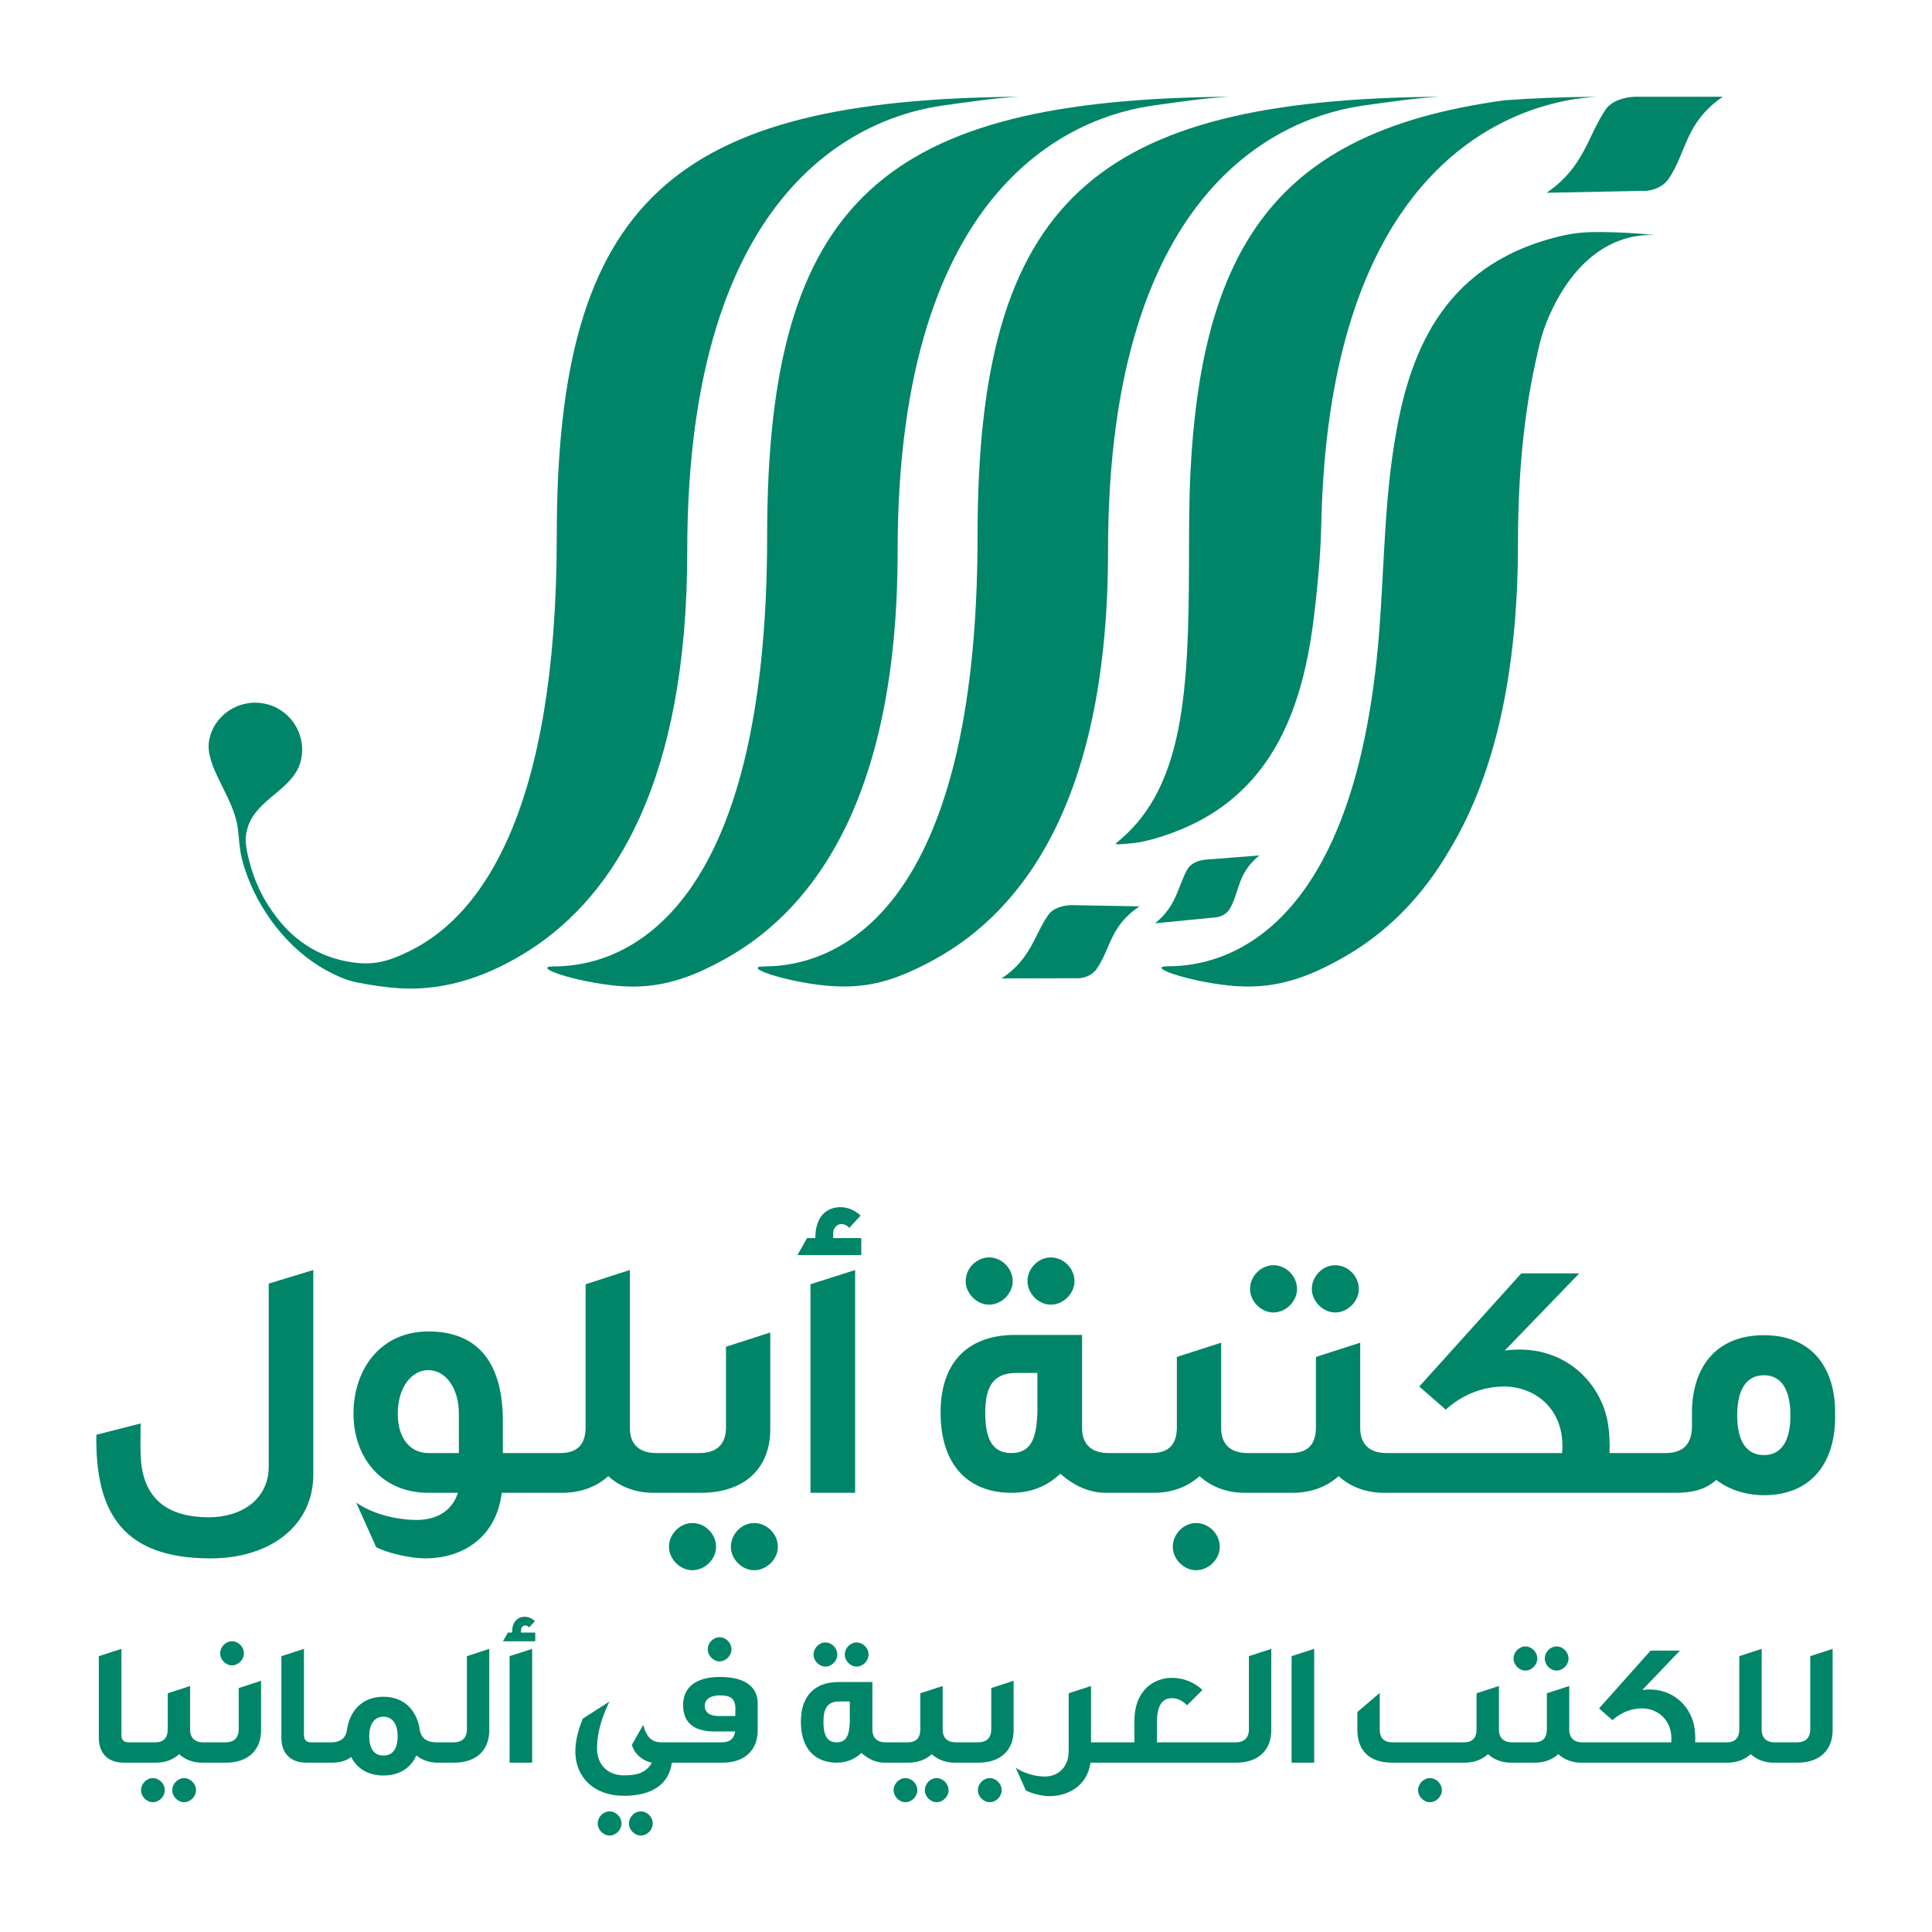
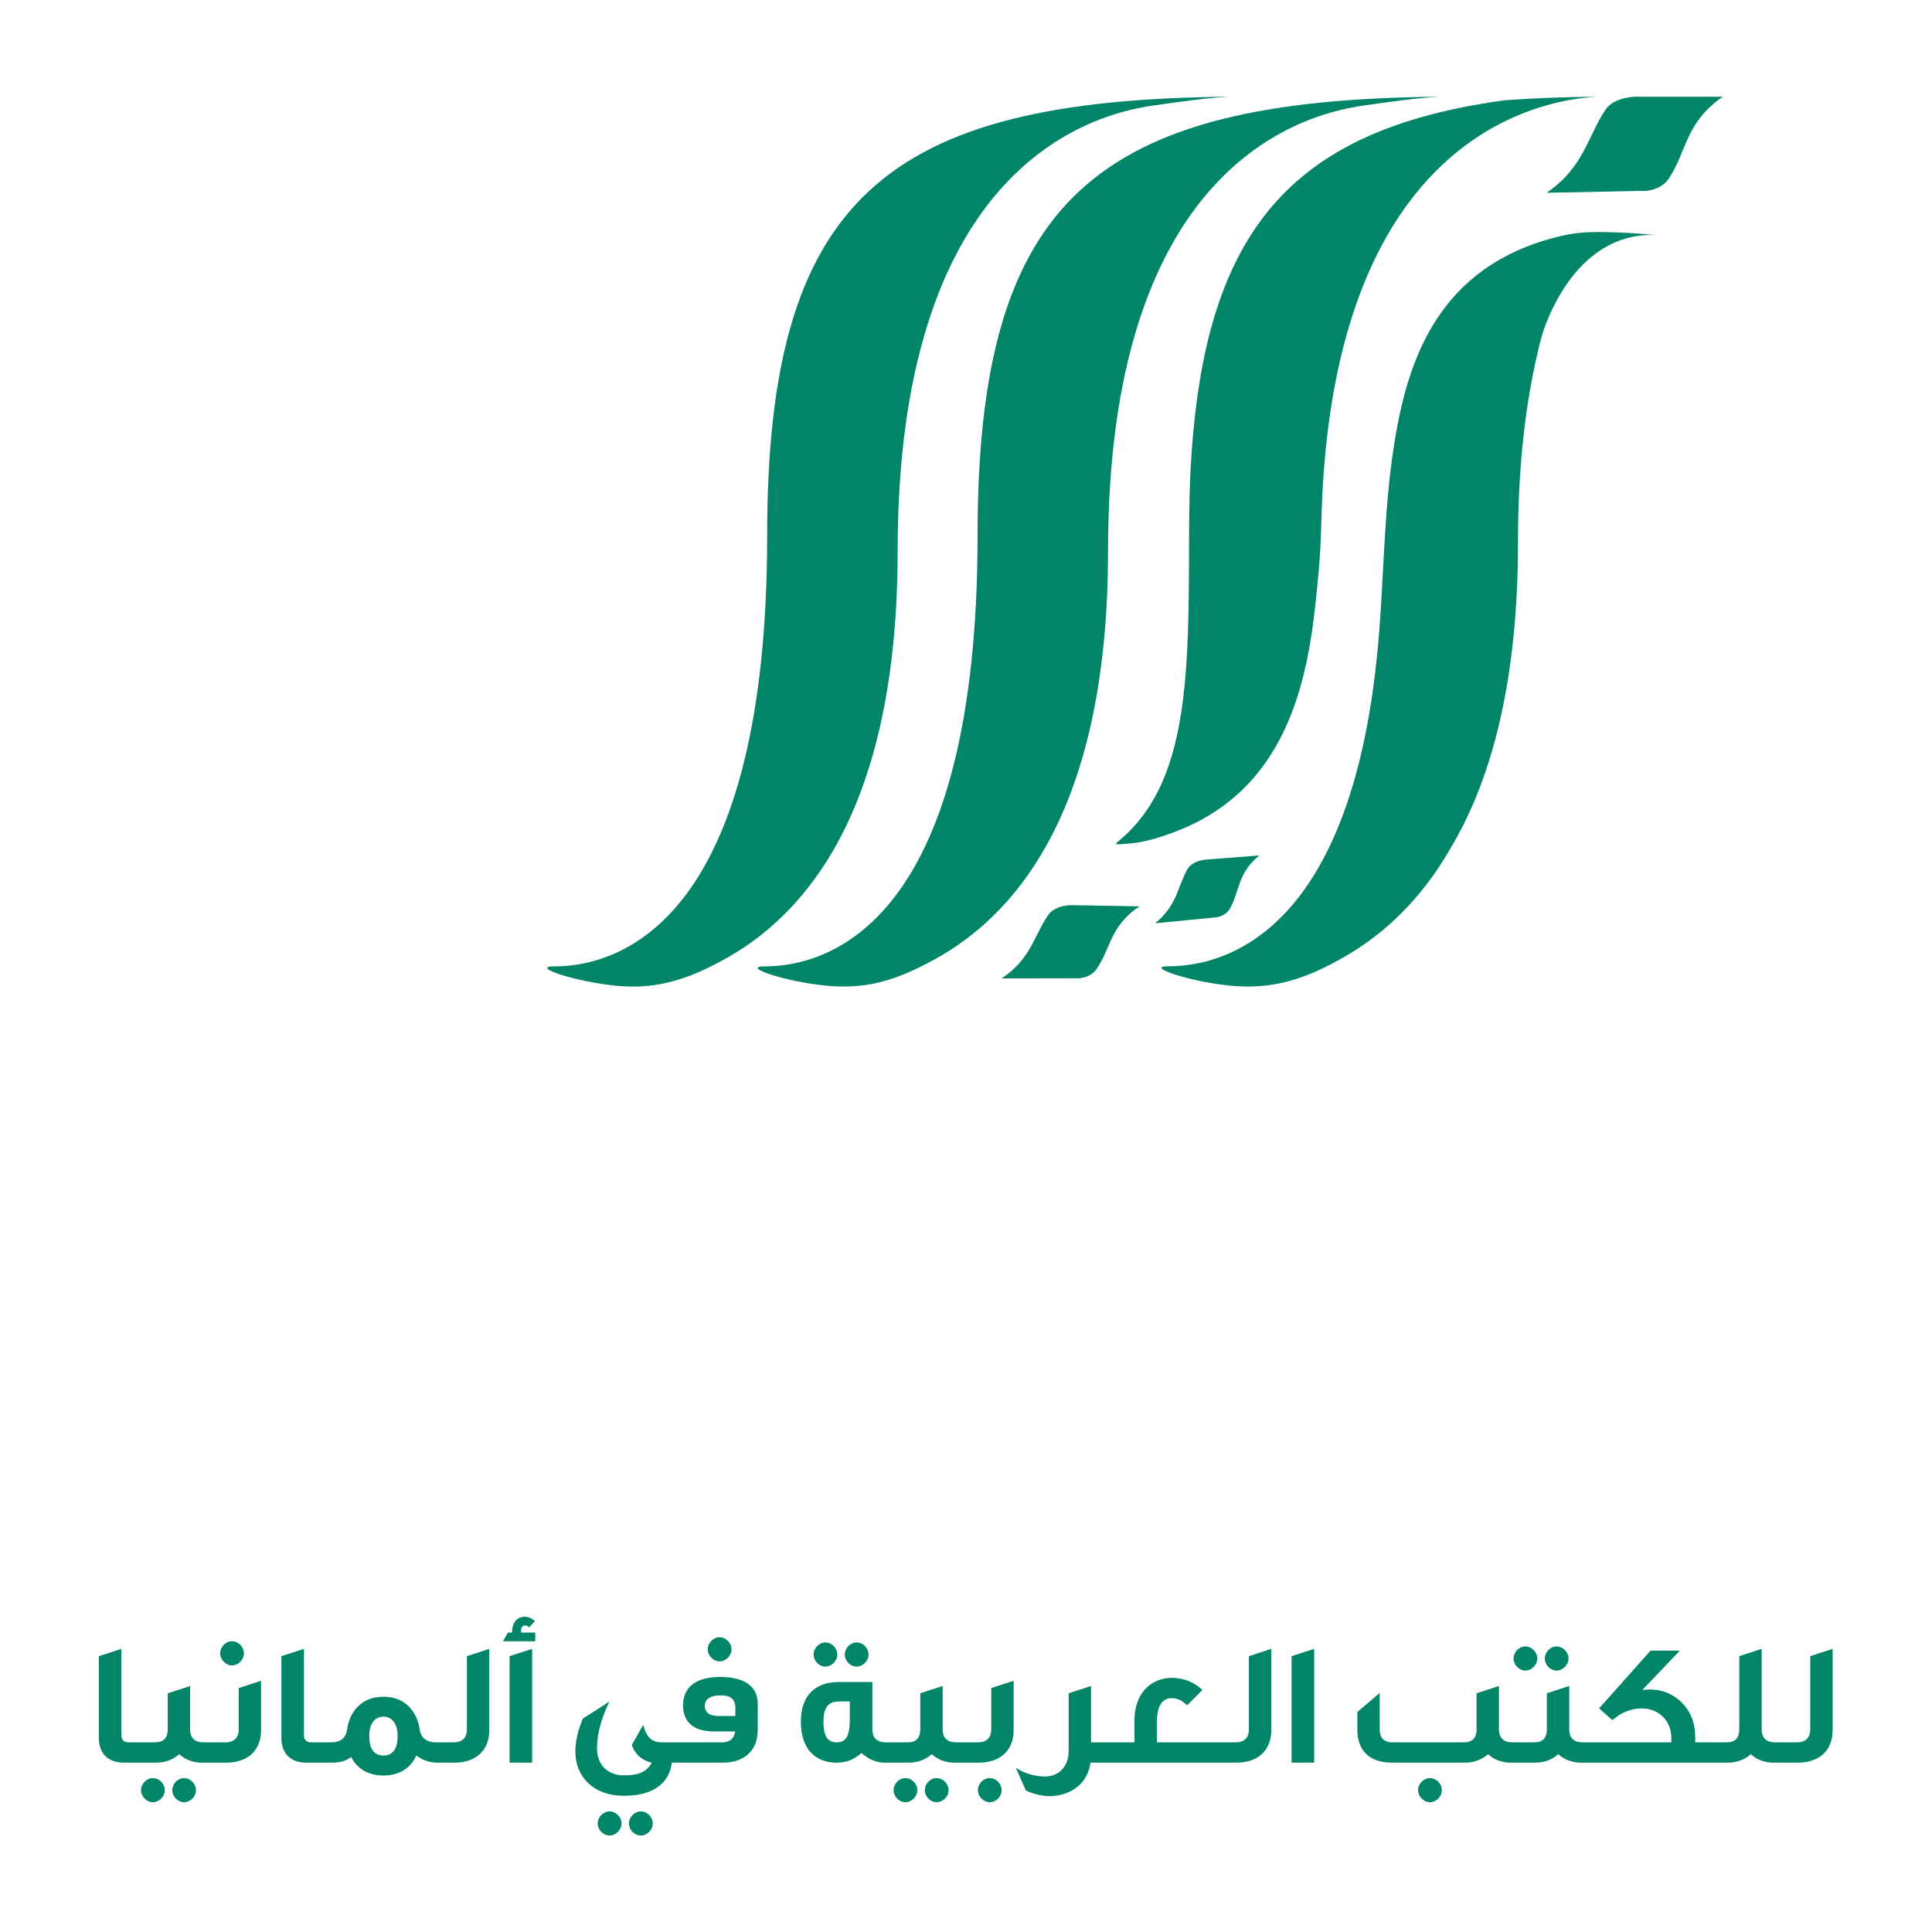
<svg xmlns="http://www.w3.org/2000/svg" xml:space="preserve" width="100mm" height="100mm" version="1.1" style="shape-rendering:geometricPrecision; text-rendering:geometricPrecision; image-rendering:optimizeQuality; fill-rule:evenodd; clip-rule:evenodd" viewBox="0 0 10000 10000">
  <defs>
    <style type="text/css">
   
    .fil0 {fill:none}
    .fil2 {fill:#008568}
    .fil1 {fill:#008568;fill-rule:nonzero}
   
  </style>
  </defs>
  <g id="Layer_x0020_1">
-     <rect class="fil0" x="-3.8" y="3.8" width="10000" height="10000" />
    <g id="_1912908596112">
-       <path class="fil1" d="M498.83 7426.26c-7.05,414.62 147.58,636.37 581.27,639.87 323.37,3.49 541.48,-173.92 541.48,-432.57l0 -1059.96 -230.71 70.26 0 947.35c0,168.93 -140.52,262.13 -309.27,262.13 -209.53,0 -348.05,-91.21 -353.59,-326.92 -2.01,-52.82 0,-114.12 0,-158.47l-229.18 58.31zm1876.29 -109.15c0,45.86 0,156.49 0,203.83l-158.17 0c-88.66,0 -158.16,-70.26 -158.16,-203.83 0,-133.55 69.5,-225.24 158.16,-225.24 89.16,0 158.17,91.69 158.17,225.24zm-5.05 409.65c-32.23,100.16 -117.36,140.53 -215.08,140.53 -39.28,0 -190.4,-6.98 -311.29,-89.7l103.27 230.23c62.45,33.39 182.84,58.31 254.37,58.31 177.29,0 364.16,-93.19 395.89,-339.37l198.97 0 0 -205.82 -193.42 0 0 -164.94c0,-262.14 -97.72,-464.47 -385.83,-464.47 -246.81,0 -387.34,195.36 -387.34,425.58 0,225.26 144.06,409.65 387.34,409.65l153.12 0zm660.86 -339.37c0,89.7 -42.82,133.55 -131.47,133.55l-145.56 0 0 205.82 156.14 0c94.19,0 175.78,-29.91 238.26,-86.21 63.96,58.29 147.57,86.21 232.7,86.21l135 0 0 -205.82 -118.89 0c-87.14,0 -137,-43.85 -137,-130.06l0 -817.28 -229.18 73.75 0 740.04zm726.83 -416.62l0 416.62c0,89.7 -49.86,133.55 -136.99,133.55l-147.08 0 0 205.82 154.63 0c227.17,0 358.62,-128.57 358.62,-328.91l0 -500.83 -229.18 73.75zm268.48 1035.56c0,-66.78 -56.91,-123.09 -122.89,-123.09 -63.98,0 -120.39,56.31 -120.39,123.09 0,63.29 56.41,121.09 120.39,121.09 65.98,0 122.89,-57.8 122.89,-121.09zm-319.84 0c0,-66.78 -56.93,-123.09 -122.91,-123.09 -63.96,0 -120.89,56.31 -120.89,123.09 0,63.29 56.93,121.09 120.89,121.09 65.98,0 122.91,-57.8 122.91,-121.09zm719.77 -1432.73l-231.19 73.75 0 1079.41 231.19 0 0 -1153.16zm28.2 -281.57c-30.2,-29.9 -71.01,-43.86 -102.74,-43.86 -74.54,0 -131.47,49.34 -131.47,159.97l-42.81 0 -49.87 88.21 330.42 0 0 -88.21 -145.55 0 0 -26.4c0,-26.42 23.16,-45.35 35.75,-45.35 12.09,-2.01 30.23,0 47.84,18.93l58.43 -63.29zm915.24 1019.61c-5.05,119.6 -24.68,209.3 -135.01,209.3 -108.29,0 -134.98,-89.7 -134.98,-209.3 0,-128.08 37.27,-205.32 160.18,-205.32l109.81 0 0 205.32zm191.91 -680.24c0,-66.78 -56.93,-123.08 -122.42,-123.08 -63.96,0 -120.87,56.3 -120.87,123.08 0,63.29 56.91,121.59 120.87,121.59 65.49,0 122.42,-58.3 122.42,-121.59zm-319.85 0c0,-66.78 -56.93,-123.08 -122.42,-123.08 -63.96,0 -120.88,56.3 -120.88,123.08 0,63.29 56.92,121.59 120.88,121.59 65.49,0 122.42,-58.3 122.42,-121.59zm359.13 278.08l-346.55 0c-236.24,0 -385.83,133.55 -385.83,402.16 0,278.07 149.59,415.12 366.18,415.12 115.36,0 191.92,-42.36 254.38,-98.67 63.98,58.3 147.08,98.67 232.7,98.67l135 0 0 -205.82 -119.38 0c-86.63,0 -136.5,-43.85 -136.5,-130.06l0 -481.4zm712.73 1096.85c0,-66.78 -56.92,-123.09 -122.4,-123.09 -63.98,0 -120.89,56.31 -120.89,123.09 0,63.29 56.91,121.09 120.89,121.09 65.48,0 122.4,-57.8 122.4,-121.09zm-222.13 -618.94c0,89.7 -42.82,133.55 -131.47,133.55l-145.57 0 0 205.82 156.15 0c94.19,0 175.78,-29.91 238.25,-86.21 63.97,58.29 147.57,86.21 232.69,86.21l135.01 0 0 -205.82 -118.88 0c-87.14,0 -137,-43.85 -137,-130.06l0 -441.04 -229.18 73.76 0 363.79zm941.92 -715.63c0,-66.77 -56.92,-123.09 -122.41,-123.09 -63.97,0 -120.87,56.32 -120.87,123.09 0,63.29 56.9,121.6 120.87,121.6 65.49,0 122.41,-58.31 122.41,-121.6zm-319.85 0c0,-66.77 -56.92,-123.09 -122.41,-123.09 -63.96,0 -120.88,56.32 -120.88,123.09 0,63.29 56.92,121.6 120.88,121.6 65.49,0 122.41,-58.31 122.41,-121.6zm97.71 715.63c0,89.7 -42.81,133.55 -131.47,133.55l-145.55 0 0 205.82 156.14 0c94.19,0 175.78,-29.91 238.24,-86.21 63.98,58.29 147.59,86.21 232.71,86.21l134.99 0 0 -205.82 -118.87 0c-87.14,0 -137,-43.85 -137,-130.06l0 -441.04 -229.19 73.76 0 363.79zm1736.25 339.37l0 -205.82 -216.59 0c1.51,-56.31 0,-117.6 -12.59,-175.91 -42.81,-198.34 -231.19,-393.7 -529.38,-354.82l385.33 -399.18 -300.21 0 -527.88 585.56 137.02 119.6c83.61,-75.75 189.89,-119.6 301.71,-119.6 162.2,0 319.85,119.6 300.72,344.35l-831.61 0 0 205.82 1293.48 0zm719.79 -400.67c0,131.56 -46.34,205.31 -137,205.31 -92.18,0 -138.52,-73.75 -138.52,-205.31 0,-132.06 46.34,-207.81 138.52,-207.81 90.66,0 137,75.75 137,207.81zm231.2 0c5.03,-241.19 -115.85,-415.11 -368.2,-415.11 -253.86,0 -376.27,172.42 -372.74,415.11l0 56.32c0,93.18 -46.33,138.53 -137,138.53l-115.36 0 0 205.82 165.22 0c74.55,0 151.11,-10.47 213.06,-66.79 63.98,49.35 151.11,79.24 246.82,79.24 250.84,0 371.73,-175.91 368.2,-413.12z" />
      <path class="fil1" d="M749.55 9018.46l-82.48 0c-30.54,0 -38.69,-16.04 -38.69,-40.47l0 -443.31 -116.84 37.66 0 423.72c0,66.42 35.14,127.5 130.33,127.5l107.68 0 0 -105.1zm265 247.87c0,-34.11 -28.77,-62.86 -61.86,-62.86 -32.33,0 -61.09,28.75 -61.09,62.86 0,32.32 28.76,61.83 61.09,61.83 33.09,0 61.86,-29.51 61.86,-61.83zm-161.64 0c0,-34.11 -28.76,-62.86 -61.87,-62.86 -32.32,0 -61.09,28.75 -61.09,62.86 0,32.32 28.77,61.83 61.09,61.83 33.11,0 61.87,-29.51 61.87,-61.83zm15.28 -316.07c0,45.8 -21.64,68.2 -66.45,68.2l-73.56 0 0 105.1 78.9 0c47.61,0 88.85,-15.27 120.41,-44.03 32.33,29.78 74.59,44.03 117.61,44.03l68.21 0 0 -105.1 -60.06 0c-44.04,0 -69.24,-22.4 -69.24,-66.43l0 -225.21 -115.82 37.66 0 185.78zm394.3 -392.42c0,-34.1 -28.77,-62.61 -61.86,-62.61 -32.32,0 -61.09,28.51 -61.09,62.61 0,32.32 28.77,62.09 61.09,62.09 33.09,0 61.86,-29.77 61.86,-62.09zm-26.98 179.66l0 212.76c0,45.8 -25.2,68.2 -69.24,68.2l-74.33 0 0 105.1 78.14 0c114.81,0 181.25,-65.66 181.25,-167.97l0 -255.75 -115.82 37.66zm458.95 280.96l-82.48 0c-30.53,0 -38.69,-16.04 -38.69,-40.47l0 -443.31 -116.84 37.66 0 423.72c0,66.42 35.14,127.5 130.33,127.5l107.68 0 0 -105.1zm290.2 68.19c-49.38,0 -73.57,-36.64 -73.57,-101.27 0,-56.76 24.19,-99.77 73.57,-99.77 49.39,0 73.57,43.01 73.57,99.77 0,64.63 -24.18,101.27 -73.57,101.27zm170.56 -0.76c28.76,24.18 66.43,37.67 110.47,37.67l28.76 0 0 -105.1 -35.12 0c-50.14,0 -79.93,-21.39 -87.06,-67.19 -13.49,-91.62 -74.58,-168.98 -187.61,-168.98 -115.06,0 -176.15,79.15 -188.63,171.53 -6.36,43.25 -34.1,64.64 -83.49,64.64l-39.45 0 0 105.1 44.8 0c40.47,0 73.57,-8.91 99.78,-29.52 28.77,57.26 84.26,95.94 166.99,95.94 86.04,0 143.57,-42.24 170.56,-104.09zm261.43 -513.55l0 377.92c0,45.8 -25.2,68.2 -69.24,68.2l-74.33 0 0 105.1 78.14 0c114.81,0 181.25,-65.66 181.25,-167.97l0 -420.91 -115.82 37.66zm337.78 -37.66l-116.84 37.66 0 551.22 116.84 0 0 -588.88zm14.25 -143.79c-15.26,-15.26 -35.89,-22.4 -51.92,-22.4 -37.67,0 -66.43,25.2 -66.43,81.7l-21.64 0 -25.2 45.04 166.98 0 0 -45.04 -73.56 0 0 -13.48c0,-13.5 11.71,-23.16 18.07,-23.16 6.11,-1.03 15.28,0 24.18,9.66l29.52 -32.32zm656.51 627.57c-44.04,0 -77.13,-17.81 -95.97,-90.6l-58.54 103.32c13.49,51.15 62.1,85.25 103.34,92.38 -31.31,55.74 -82.48,65.66 -144.58,65.66 -82.48,0 -139.25,-53.19 -139.25,-139.21 0,-55.74 10.95,-132.85 63.89,-242.52l-137.45 88.05c-25.21,61.08 -38.69,117.57 -38.69,169.74 0,131.82 94.44,229.8 251.5,229.8 152.73,0 234.44,-65.66 247.94,-171.52l33.09 0 0 -105.1 -85.28 0zm-208.23 420.16c0,-34.11 -28.76,-62.87 -62.11,-62.87 -32.33,0 -61.09,28.76 -61.09,62.87 0,32.31 28.76,62.08 61.09,62.08 33.35,0 62.11,-29.77 62.11,-62.08zm161.65 0c0,-34.11 -28.76,-62.87 -62.11,-62.87 -32.33,0 -61.1,28.76 -61.1,62.87 0,32.31 28.77,62.08 61.1,62.08 33.35,0 62.11,-29.77 62.11,-62.08zm427.4 -556.57l-87.31 0c-42.01,0 -70.77,-16.04 -70.77,-52.93 0,-36.9 34.11,-53.95 78.92,-53.95 56.5,0 83.49,18.07 79.16,81.68l0 25.2zm115.82 -65.65c0,-68.97 -45.05,-136.41 -193.97,-136.41 -100.54,-0.76 -192.19,35.88 -192.19,146.33 0,84.48 51.17,135.64 159.86,135.64l109.46 0c-4.58,37.66 -28.76,56.5 -68.22,56.5l-236.99 0 0 105.1 240.56 0c115.05,0 181.49,-65.66 181.49,-167.97l0 -139.19zm-135.68 -279.18c0,-34.09 -28.76,-62.86 -61.85,-62.86 -32.33,0 -61.09,28.77 -61.09,62.86 0,32.32 28.76,62.1 61.09,62.1 33.09,0 61.85,-29.78 61.85,-62.1zm612.47 374.35c-2.54,61.08 -12.47,106.89 -68.22,106.89 -54.73,0 -68.22,-45.81 -68.22,-106.89 0,-65.4 18.84,-104.84 80.94,-104.84l55.5 0 0 104.84zm96.99 -347.37c0,-34.1 -28.76,-62.86 -61.87,-62.86 -32.32,0 -61.09,28.76 -61.09,62.86 0,32.32 28.77,62.09 61.09,62.09 33.11,0 61.87,-29.77 61.87,-62.09zm-161.65 0c0,-34.1 -28.76,-62.86 -61.85,-62.86 -32.33,0 -61.09,28.76 -61.09,62.86 0,32.32 28.76,62.09 61.09,62.09 33.09,0 61.85,-29.77 61.85,-62.09zm181.5 142l-175.14 0c-119.38,0 -194.98,68.21 -194.98,205.37 0,142 75.6,211.99 185.06,211.99 58.29,0 96.98,-21.63 128.54,-50.39 32.34,29.78 74.33,50.39 117.61,50.39l68.23 0 0 -105.1 -60.34 0c-43.78,0 -68.98,-22.4 -68.98,-66.43l0 -245.83zm394.3 560.13c0,-34.11 -28.76,-62.86 -61.85,-62.86 -32.33,0 -61.09,28.75 -61.09,62.86 0,32.32 28.76,61.83 61.09,61.83 33.09,0 61.85,-29.51 61.85,-61.83zm-161.63 0c0,-34.11 -28.77,-62.86 -61.87,-62.86 -32.33,0 -61.09,28.75 -61.09,62.86 0,32.32 28.76,61.83 61.09,61.83 33.1,0 61.87,-29.51 61.87,-61.83zm15.27 -316.07c0,45.8 -21.64,68.2 -66.44,68.2l-73.57 0 0 105.1 78.91 0c47.6,0 88.84,-15.27 120.41,-44.03 32.32,29.78 74.59,44.03 117.6,44.03l68.22 0 0 -105.1 -60.07 0c-44.04,0 -69.24,-22.4 -69.24,-66.43l0 -225.21 -115.82 37.66 0 185.78zm421.29 316.07c0,-34.11 -28.76,-62.86 -62.11,-62.86 -32.33,0 -61.1,28.75 -61.1,62.86 0,32.32 28.77,61.83 61.1,61.83 33.35,0 62.11,-29.51 62.11,-61.83zm-53.96 -528.83l0 212.76c0,45.8 -25.21,68.2 -69.25,68.2l-74.33 0 0 105.1 78.15 0c114.8,0 181.25,-65.66 181.25,-167.97l0 -255.75 -115.82 37.66zm400.66 326.76c0,81.69 -53.97,131.06 -123.21,131.06 -19.6,0 -89.6,-3.56 -150.7,-45.81l51.93 117.58c31.57,17.05 86.3,29.77 122.19,29.77 89.86,0 195,-47.59 212.81,-173.3l129.32 0 0 -105.1 -126.52 0 0 -291.64 -115.82 37.66 0 299.78zm456.92 -45.8l0 -109.43c0,-37.67 6.37,-119.36 76.36,-119.36 30.56,0 53.97,12.47 79.93,36.65l79.17 -78.89c-37.66,-36.9 -94.43,-62.87 -159.1,-62.87 -87.05,0 -192.95,59.3 -192.95,224.47l0 109.43 -119.38 0 0 105.1 589.8 0 0 -105.1 -353.83 0zm476.03 -446.12l0 377.92c0,45.8 -25.2,68.2 -69.24,68.2l-74.33 0 0 105.1 78.14 0c114.81,0 181.25,-65.66 181.25,-167.97l0 -420.91 -115.82 37.66zm337.78 -37.66l-116.84 37.66 0 551.22 116.84 0 0 -588.88zm660.83 731.65c0,-34.11 -28.51,-62.86 -61.85,-62.86 -32.33,0 -61.11,28.75 -61.11,62.86 0,32.32 28.78,61.83 61.11,61.83 33.34,0 61.85,-29.51 61.85,-61.83zm179.71 -316.07c0,45.8 -21.63,68.2 -66.43,68.2l-369.11 0c-44.04,0 -65.68,-23.16 -65.68,-67.19l0 -188.57 -115.82 98.74 0 91.62c0,97.71 52.18,170.5 180.48,170.5l375.47 0c47.61,0 88.85,-15.27 120.41,-44.03 32.33,29.78 74.58,44.03 117.61,44.03l68.22 0 0 -105.1 -60.08 0c-44.03,0 -69.23,-22.4 -69.23,-66.43l0 -225.21 -115.84 37.66 0 185.78zm476.04 -365.45c0,-34.1 -28.77,-62.86 -61.87,-62.86 -32.33,0 -61.09,28.76 -61.09,62.86 0,32.32 28.76,62.1 61.09,62.1 33.1,0 61.87,-29.78 61.87,-62.1zm-161.65 0c0,-34.1 -28.77,-62.86 -61.86,-62.86 -32.32,0 -61.09,28.76 -61.09,62.86 0,32.32 28.77,62.1 61.09,62.1 33.09,0 61.86,-29.78 61.86,-62.1zm49.39 365.45c0,45.8 -21.64,68.2 -66.44,68.2l-73.57 0 0 105.1 78.9 0c47.61,0 88.85,-15.27 120.41,-44.03 32.33,29.78 74.59,44.03 117.61,44.03l68.22 0 0 -105.1 -60.07 0c-44.04,0 -69.24,-22.4 -69.24,-66.43l0 -225.21 -115.82 37.66 0 185.78zm877.44 173.3l0 -105.1 -109.45 0c0.76,-28.76 0,-60.07 -6.37,-89.84 -21.64,-101.29 -116.84,-201.04 -267.54,-181.19l194.74 -203.85 -151.71 0 -266.78 299.03 69.24 61.07c42.25,-38.68 95.97,-61.07 152.48,-61.07 81.97,0 161.64,61.07 151.96,175.85l-420.26 0 0 105.1 653.69 0zm118.64 -173.3c0,45.8 -21.64,68.2 -66.45,68.2l-73.56 0 0 105.1 78.9 0c47.6,0 88.84,-15.27 120.41,-44.03 32.33,29.78 74.59,44.03 117.61,44.03l68.21 0 0 -105.1 -60.06 0c-44.04,0 -69.24,-22.4 -69.24,-66.43l0 -417.35 -115.82 37.66 0 377.92zm367.32 -377.92l0 377.92c0,45.8 -25.2,68.2 -69.24,68.2l-74.33 0 0 105.1 78.14 0c114.81,0 181.25,-65.66 181.25,-167.97l0 -420.91 -115.82 37.66z" />
      <path class="fil1" d="M5561.53 5063.4l-335.86 0.75 -41.45 0.08c153.42,-101.4 167.22,-222.99 242.81,-329.99 22.89,-32.37 70.73,-48.54 120.17,-49.25 0,0 359.5,6.49 350.95,6.22 -153.11,101.18 -148.13,218.14 -222.75,324.97 -22.98,32.89 -67.64,50.88 -113.87,47.22z" />
      <path class="fil1" d="M6278.98 4749.53l-267.17 26.14 -32.98 3.21c114.35,-92.32 116.11,-190.15 168.06,-281.01 15.74,-27.51 52.62,-44.01 91.91,-48.32 0,0 286.47,-22.18 279.68,-21.74 -114.13,92.14 -101.3,184.82 -152.55,275.51 -15.74,27.91 -49.92,45.58 -86.95,46.21z" />
      <path class="fil1" d="M8491.74 988.13l-432.91 8.61 -53.46 1.07c195.48,-134.19 210.48,-291.24 305.46,-430.85 28.74,-42.28 90.04,-64.21 153.8,-66.27 0,0 463.52,0.14 452.51,0 -195.09,133.92 -186.01,284.6 -279.74,423.97 -28.83,42.9 -85.98,67.15 -145.66,63.47z" />
-       <path class="fil2" d="M3557.16 2852.87c0,-1919.63 930.45,-2252.07 1323.86,-2306.83 123.05,-17.12 268.31,-38.9 391.91,-45.34 -1781.24,14.37 -2391.11,529.11 -2391.11,2272.37 0,1429.75 -392.08,1961.9 -749.89,2143.59 -124.51,63.24 -206.51,84.9 -340.62,58.94 -38.22,-7.38 -78.98,-19.16 -120.78,-37.13 -161.85,-70.53 -243,-193.09 -280.04,-249.09 -13.18,-20.51 -57.44,-89.43 -88.46,-190.54 -13.39,-43.64 -32.81,-118.74 -30.27,-162.33 0.79,-13.42 3.15,-27.96 7.69,-44.9 3.71,-13.9 8.64,-26.91 14.51,-39.14 63.45,-132.16 240.07,-177.76 266.38,-330.05 22.93,-132.19 -64.78,-258.2 -196.97,-281.56 -132.22,-23.38 -260.78,64.38 -281.66,196.95 -19.55,123.98 113.73,272.39 145.22,425.03 2.13,10.31 3.8,20.65 4.92,31.01 8.97,82.89 8.12,121.42 36.09,206.17 35.76,108.32 91.59,210.21 162.33,299.58 70.91,89.58 157.96,167.62 258.47,222.64 48.6,26.67 103.06,51.49 157.61,62.43 73.48,14.73 147.93,25.94 221.1,30.54 244.65,15.35 473.29,-68.39 677.31,-200.16 435.61,-281.35 812.4,-874 812.4,-2062.18z" />
      <path class="fil2" d="M4646.16 2852.87c0,-1919.63 930.44,-2252.07 1323.86,-2306.83 123.04,-17.12 268.3,-38.9 391.91,-45.34 -1781.24,14.37 -2391.12,529.11 -2391.12,2272.37 0,1945.94 -726.31,2229.13 -1103.98,2229.13 -122.85,0 107.01,80.32 331.11,100.8 213.56,19.51 382.6,-41.74 567.96,-146.84 463.59,-262.9 880.26,-853.81 880.26,-2103.29z" />
      <path class="fil2" d="M5735.15 2852.87c0,-1919.63 930.45,-2252.07 1323.86,-2306.83 123.05,-17.12 268.31,-38.9 391.92,-45.34 -1781.24,14.37 -2391.12,529.11 -2391.12,2272.37 0,1945.94 -726.31,2229.13 -1103.99,2229.13 -103.82,0 44.27,57.37 227.91,87.5 259.7,42.63 420.86,3.03 650.6,-122.11 471.74,-257.02 900.82,-846.79 900.82,-2114.72z" />
      <path class="fil2" d="M6839.76 2683.27c17.79,-670.63 153.6,-1135.72 336.97,-1458.15 355.73,-625.47 890.52,-714.02 1090.23,-724.42 -170.11,1.37 -329.65,7.27 -479.05,18.33 -625.72,85.56 -1042.93,290.18 -1299.01,675.29 -197.42,296.91 -299.1,701.09 -326.68,1240.7 -8.19,160.37 -7.58,319.31 -7.99,479.65 -1.77,655.57 -25.98,1151.03 -355.18,1430.93 -18.75,15.95 -26.57,21.65 -22.29,23.33 11.28,4.44 102.65,-6.12 118.83,-9.05 76.64,-13.84 158.81,-42.4 222.4,-68.95 610.34,-254.94 667.26,-903.21 706.62,-1324.88 9.24,-98.96 12.53,-183.67 15.15,-282.78z" />
      <path class="fil2" d="M7857.04 2808.7c0,-359.89 32.5,-664.37 87.93,-921.92 25.07,-116.52 40.25,-185.59 91.17,-289.89 131.87,-270.27 325.23,-388.93 530.46,-380.24 -92.26,-9.25 -179.06,-14.26 -260.72,-15.38 -92.34,-1.25 -151.33,1.64 -240.53,23.67 -616.36,152.22 -778.52,630.08 -848.54,1070.34 -59.83,376.17 -51.6,740 -90.73,1113.95 -42.54,406.5 -125.33,711.86 -229.44,940.33 -247.57,543.38 -615.79,651.92 -850.36,651.92 -119.13,0 92.42,75.29 310.61,99.16 231.82,25.33 406.53,-35.26 607.42,-151.46 201.74,-116.7 394.12,-295.78 546.9,-564.25 5.53,-9.32 11.03,-18.76 16.47,-28.31 197.78,-346.96 329.36,-843.44 329.36,-1547.92z" />
    </g>
  </g>
</svg>